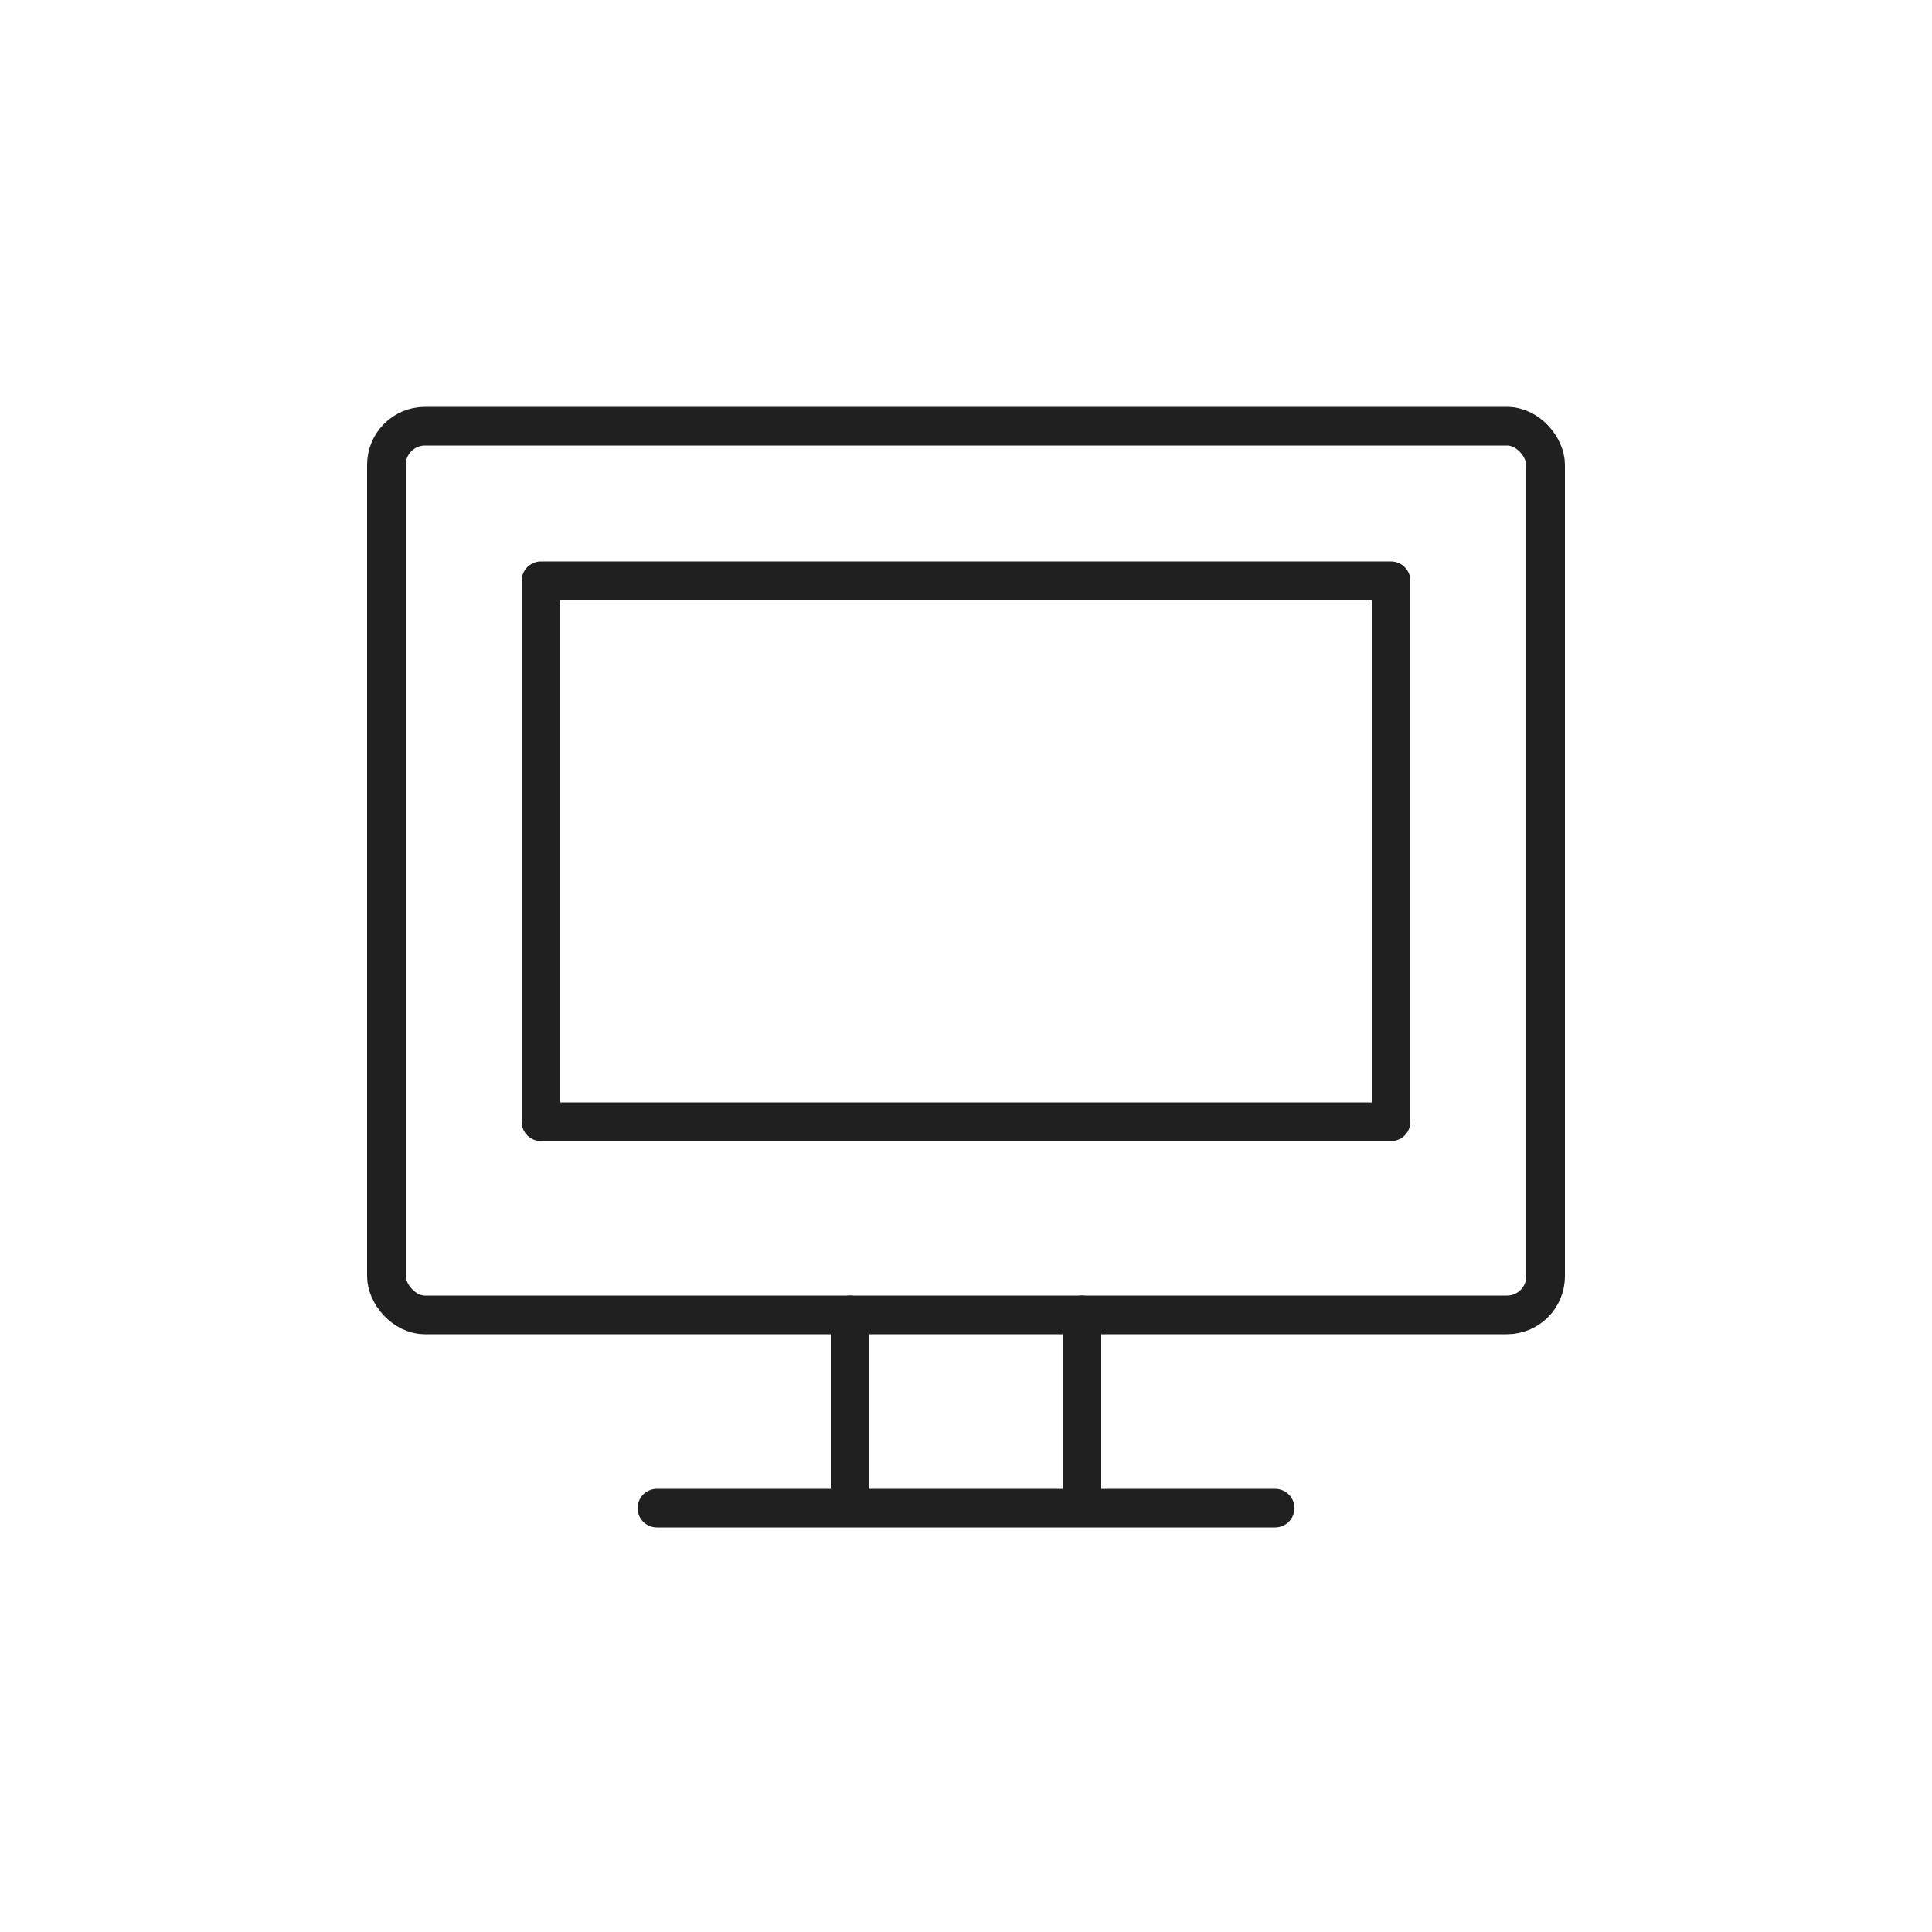
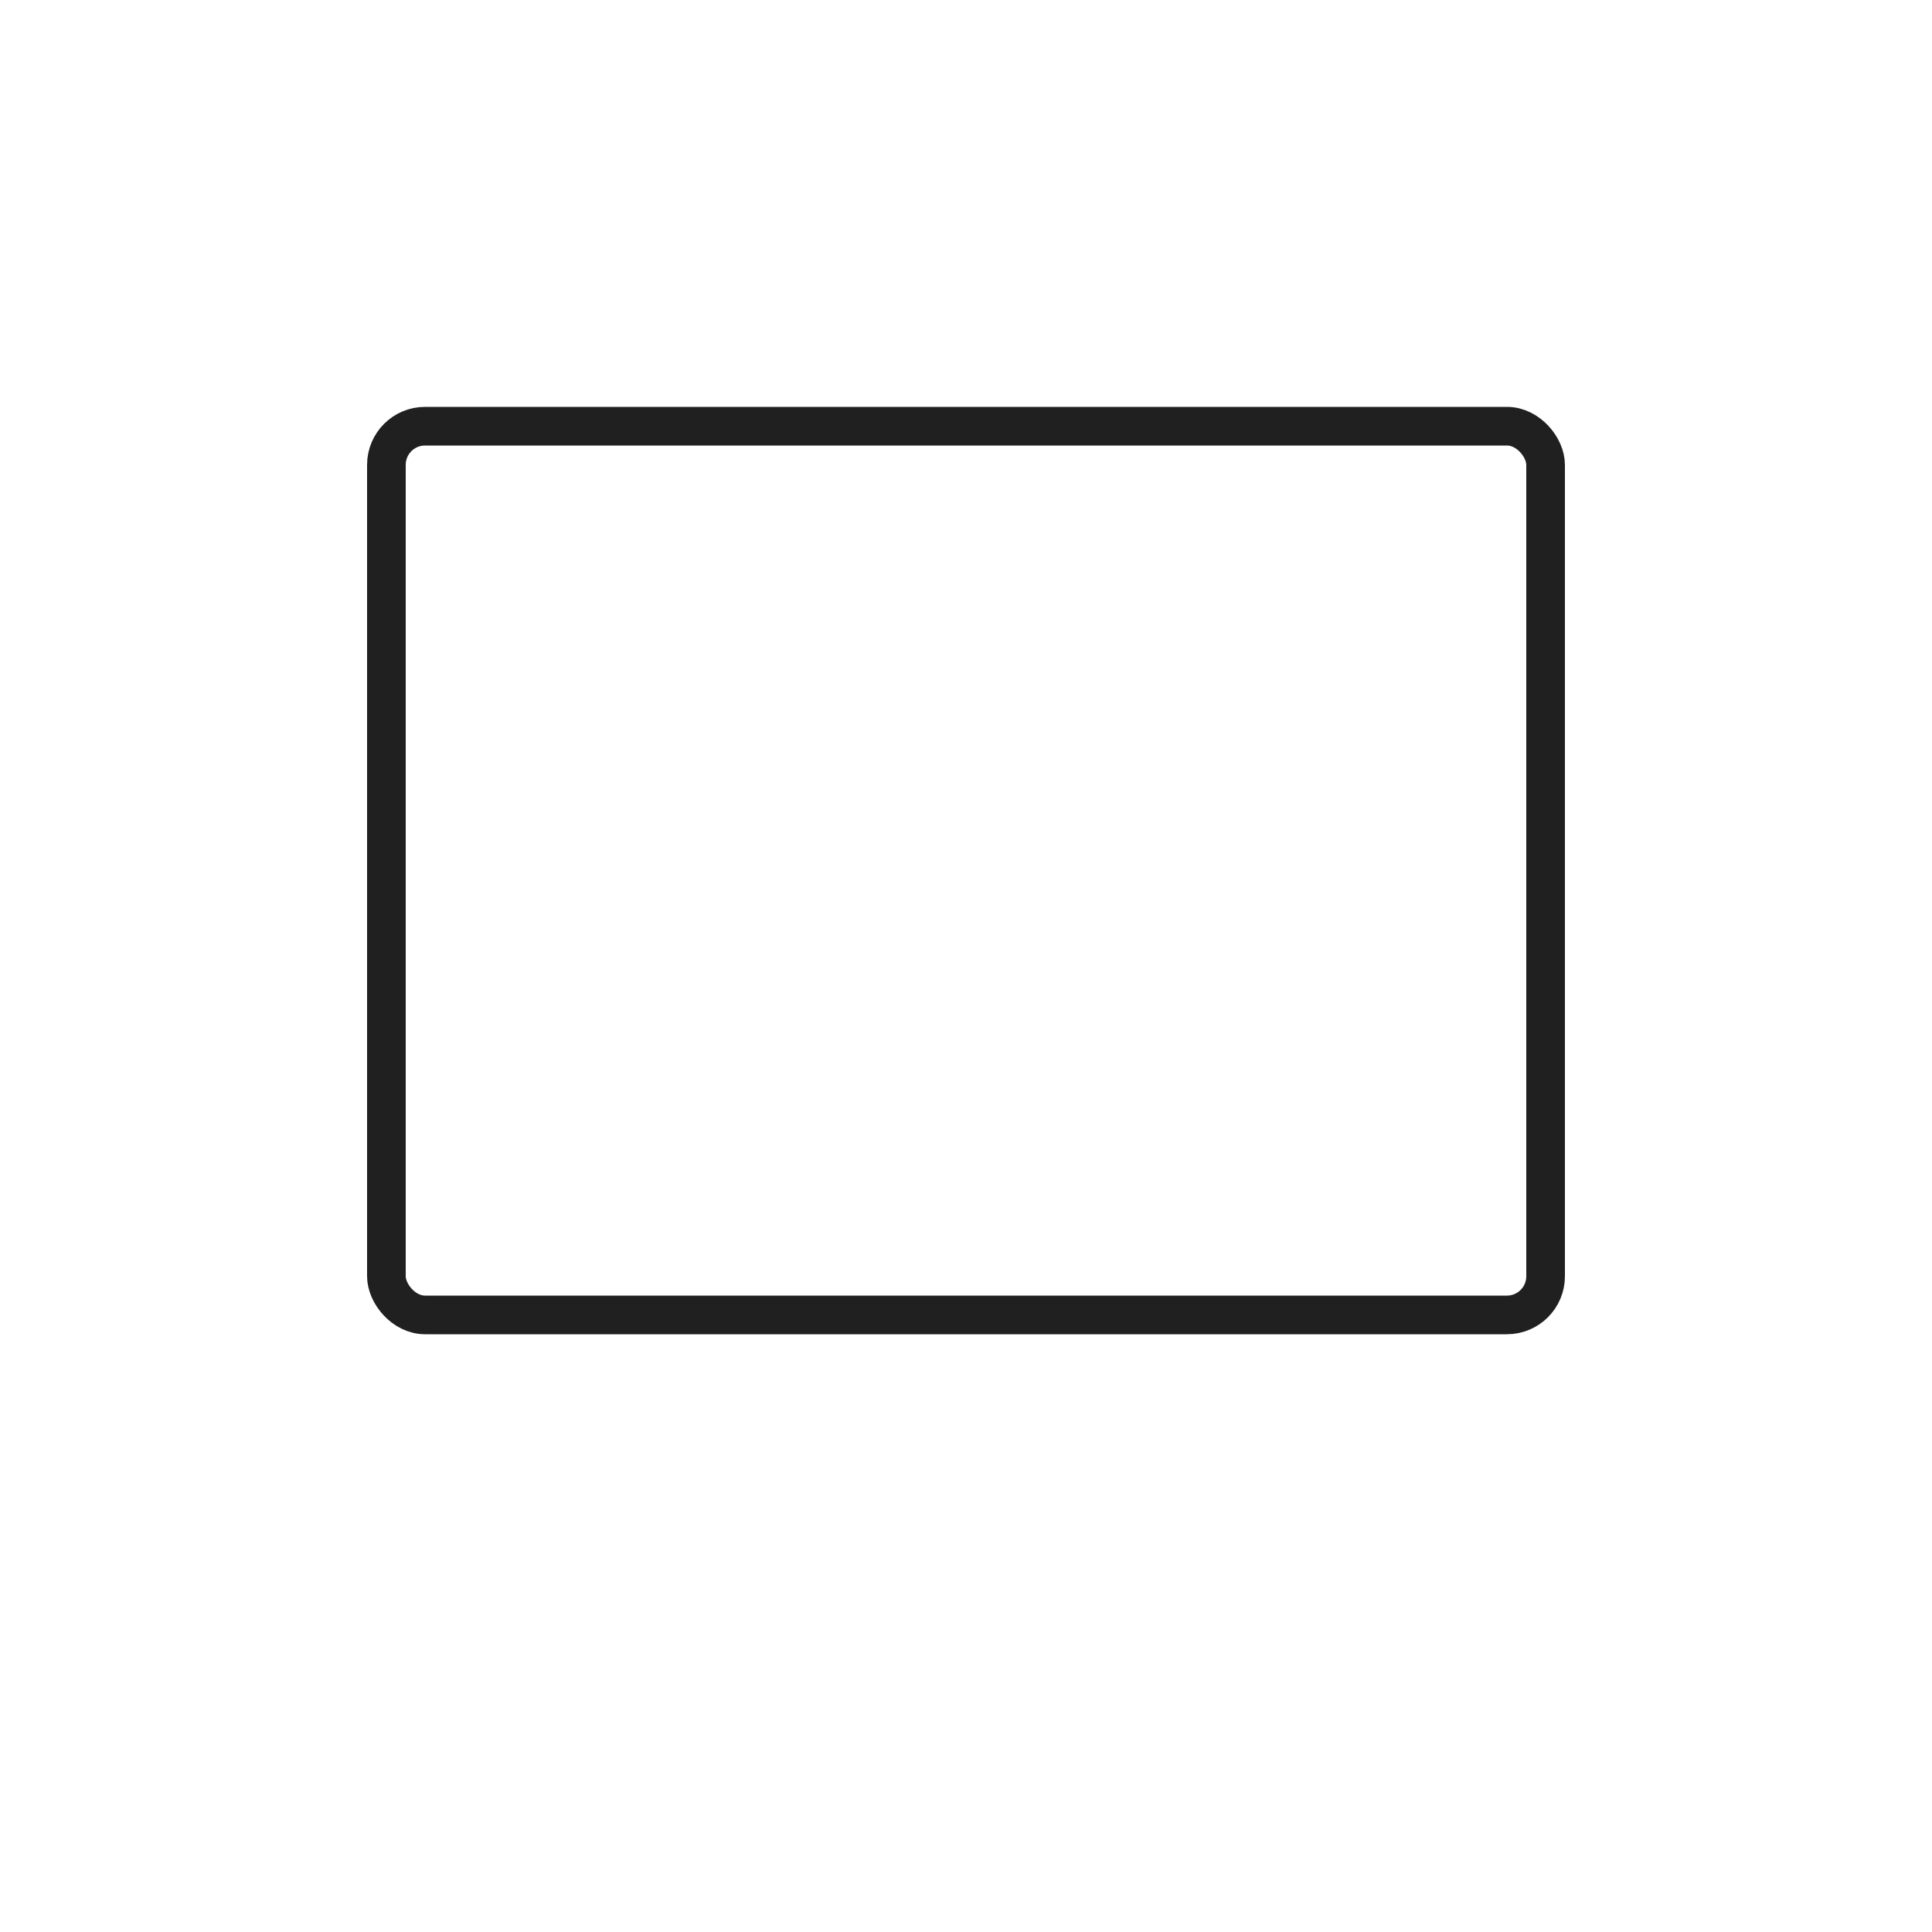
<svg xmlns="http://www.w3.org/2000/svg" viewBox="0 0 100 100">
  <g transform="translate(18 18.06)" fill="none" stroke="#202020" stroke-linecap="round" stroke-linejoin="round" stroke-width="2">
-     <path d="M10 12h44v28H10ZM26 50v10m12-10v10m-22 0h32" />
    <rect data-name="layer1" width="60" height="46" rx="2" transform="translate(2 4)" />
  </g>
</svg>